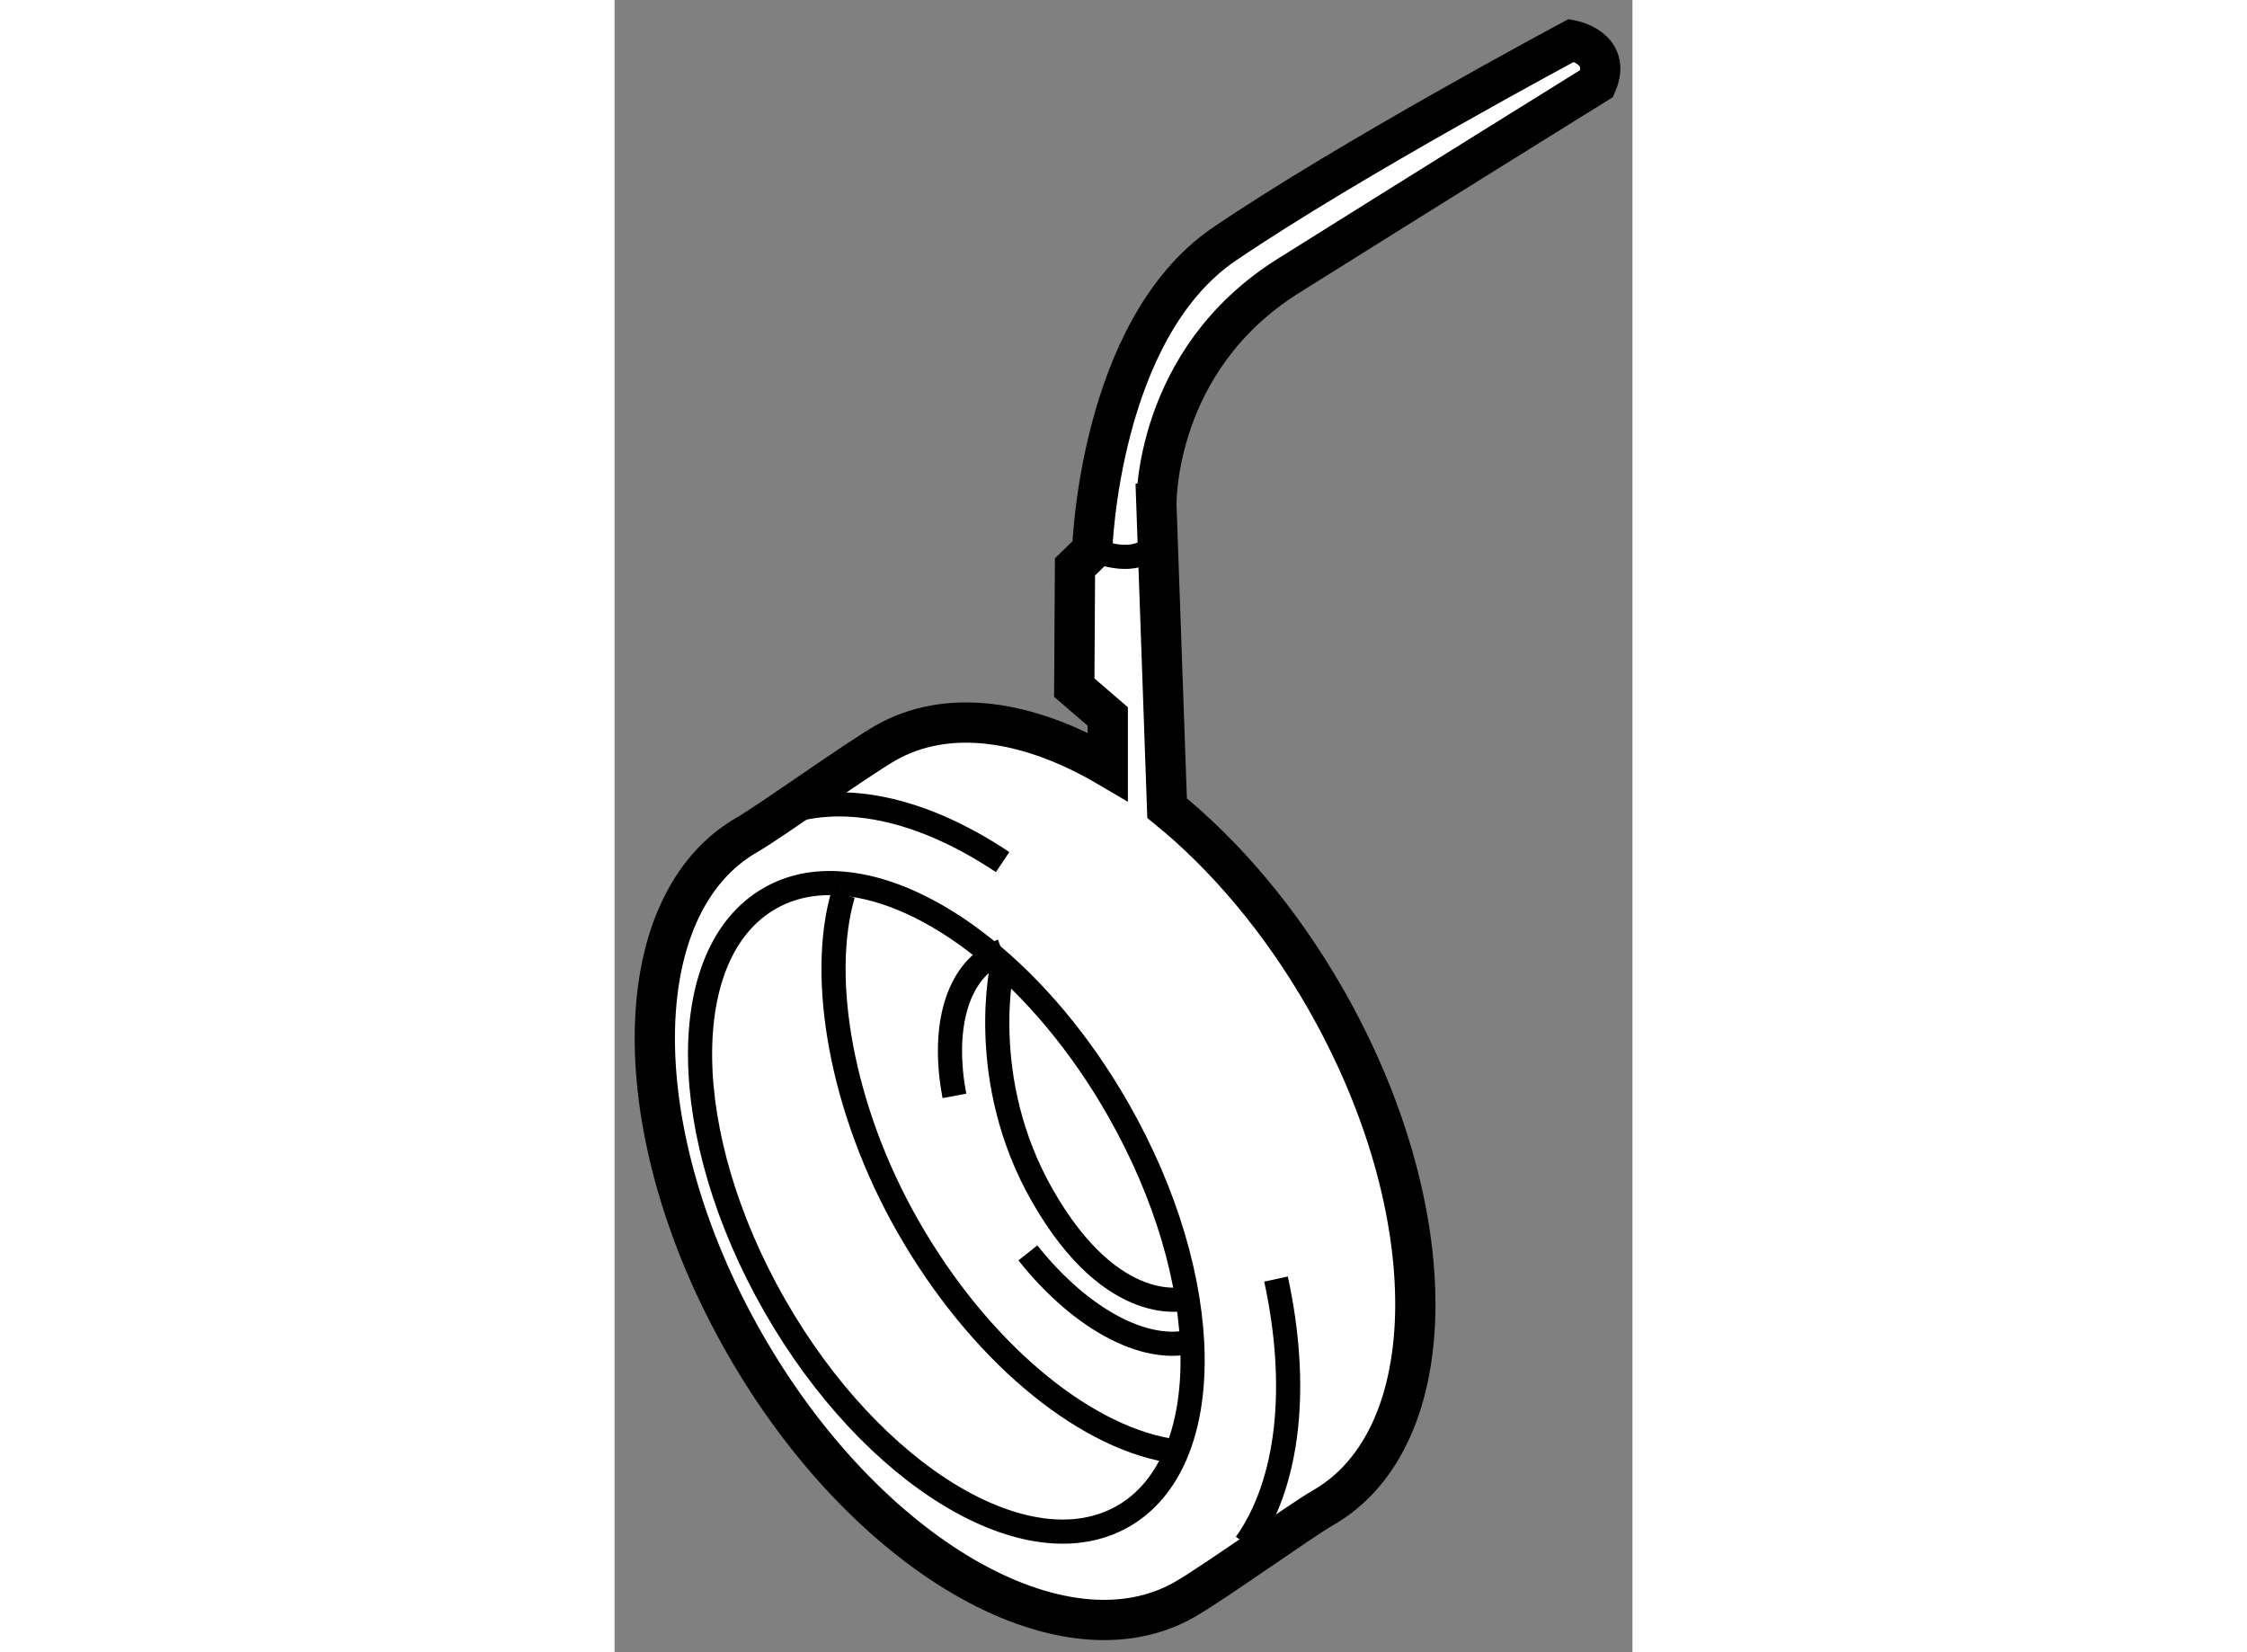
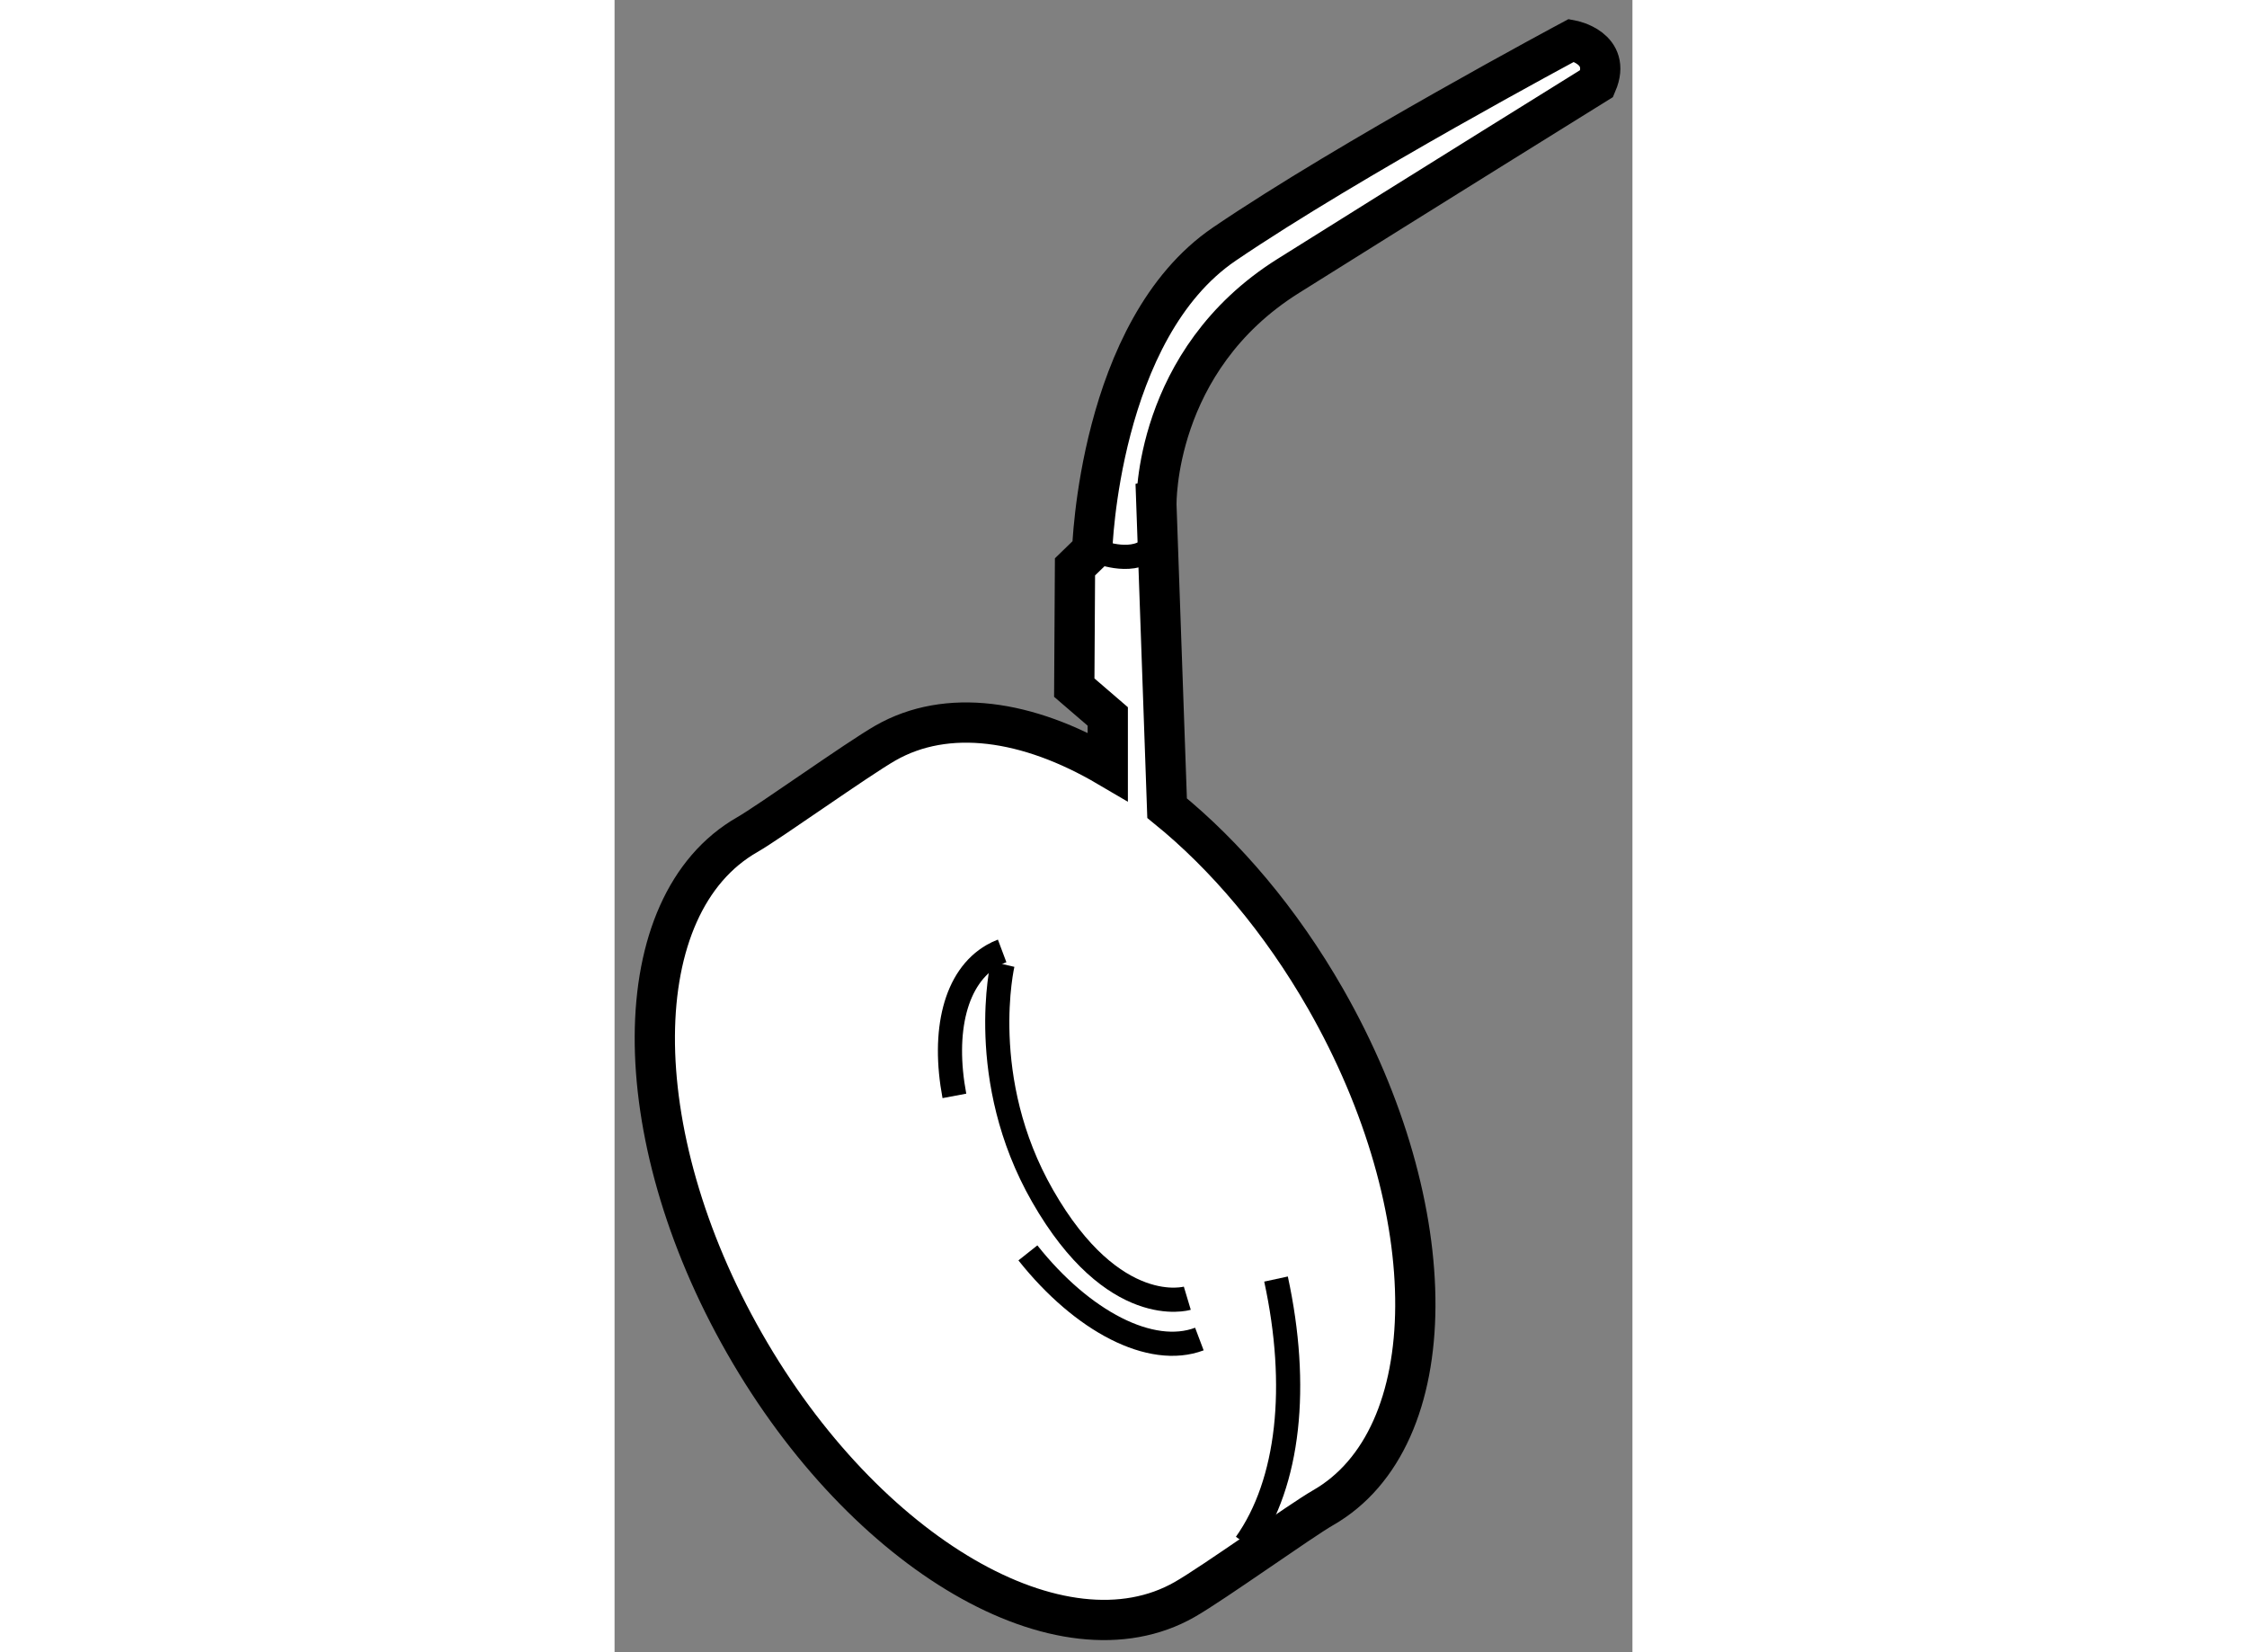
<svg xmlns="http://www.w3.org/2000/svg" version="1.1" x="0px" y="0px" width="244.8px" height="180px" viewBox="145.518 78.25 12.643 20.522" enable-background="new 0 0 244.8 180" xml:space="preserve">
  <rect x="145.518" y="78.25" width="12.643" height="20.522" fill="#808080" stroke="none" />
  <g>
    <path fill="#FFFFFF" stroke="#000000" stroke-width="0.5" d="M153.885,81.678c1.678-1.053,3.834-2.392,3.834-2.392    c0.188-0.442-0.313-0.536-0.313-0.536s-2.75,1.469-4.313,2.531s-1.642,3.802-1.642,3.802l-0.214,0.208l-0.009,1.5l0.416,0.358    v0.623c-0.996-0.585-1.996-0.73-2.761-0.293c-0.354,0.203-1.442,0.981-1.716,1.138c-1.519,0.867-1.534,3.698-0.033,6.322    c1.497,2.621,3.946,4.047,5.466,3.178c0.354-0.202,1.442-0.981,1.716-1.138c1.519-0.868,1.532-3.7,0.034-6.322    c-0.558-0.975-1.246-1.782-1.969-2.369l-0.133-3.772C152.25,84.516,152.207,82.73,153.885,81.678z" />
-     <path fill="none" stroke="#000000" stroke-width="0.3" d="M148.334,89.224c1.12,0.083,2.497,1.158,3.437,2.803    c1.211,2.118,1.239,4.383,0.062,5.057s-3.116-0.501-4.326-2.618c-1.212-2.12-1.239-4.384-0.062-5.057    C147.708,89.257,148.01,89.199,148.334,89.224" />
    <path fill="none" stroke="#000000" stroke-width="0.3" d="M153.734,94.137c0.288,1.329,0.163,2.529-0.376,3.288" />
-     <path fill="none" stroke="#000000" stroke-width="0.3" d="M147.514,88.393c0.807-0.336,1.828-0.101,2.824,0.565" />
-     <path fill="none" stroke="#000000" stroke-width="0.3" d="M152.394,96.264c-1.078-0.191-2.347-1.234-3.229-2.776    c-0.838-1.465-1.109-3.099-0.809-4.128" />
    <path fill="none" stroke="#000000" stroke-width="0.3" d="M152.782,94.882c-0.601,0.227-1.455-0.219-2.13-1.07" />
    <path fill="none" stroke="#000000" stroke-width="0.3" d="M149.739,91.862c-0.15-0.799,0.008-1.478,0.477-1.746    c0.037-0.021,0.076-0.04,0.116-0.055" />
    <path fill="none" stroke="#000000" stroke-width="0.3" d="M150.338,90.225c0,0-0.334,1.429,0.496,2.879    c0.884,1.545,1.798,1.271,1.798,1.271" />
    <path fill="none" stroke="#000000" stroke-width="0.3" d="M151.547,85.109c0,0,0.438,0.172,0.656-0.078" />
  </g>
</svg>